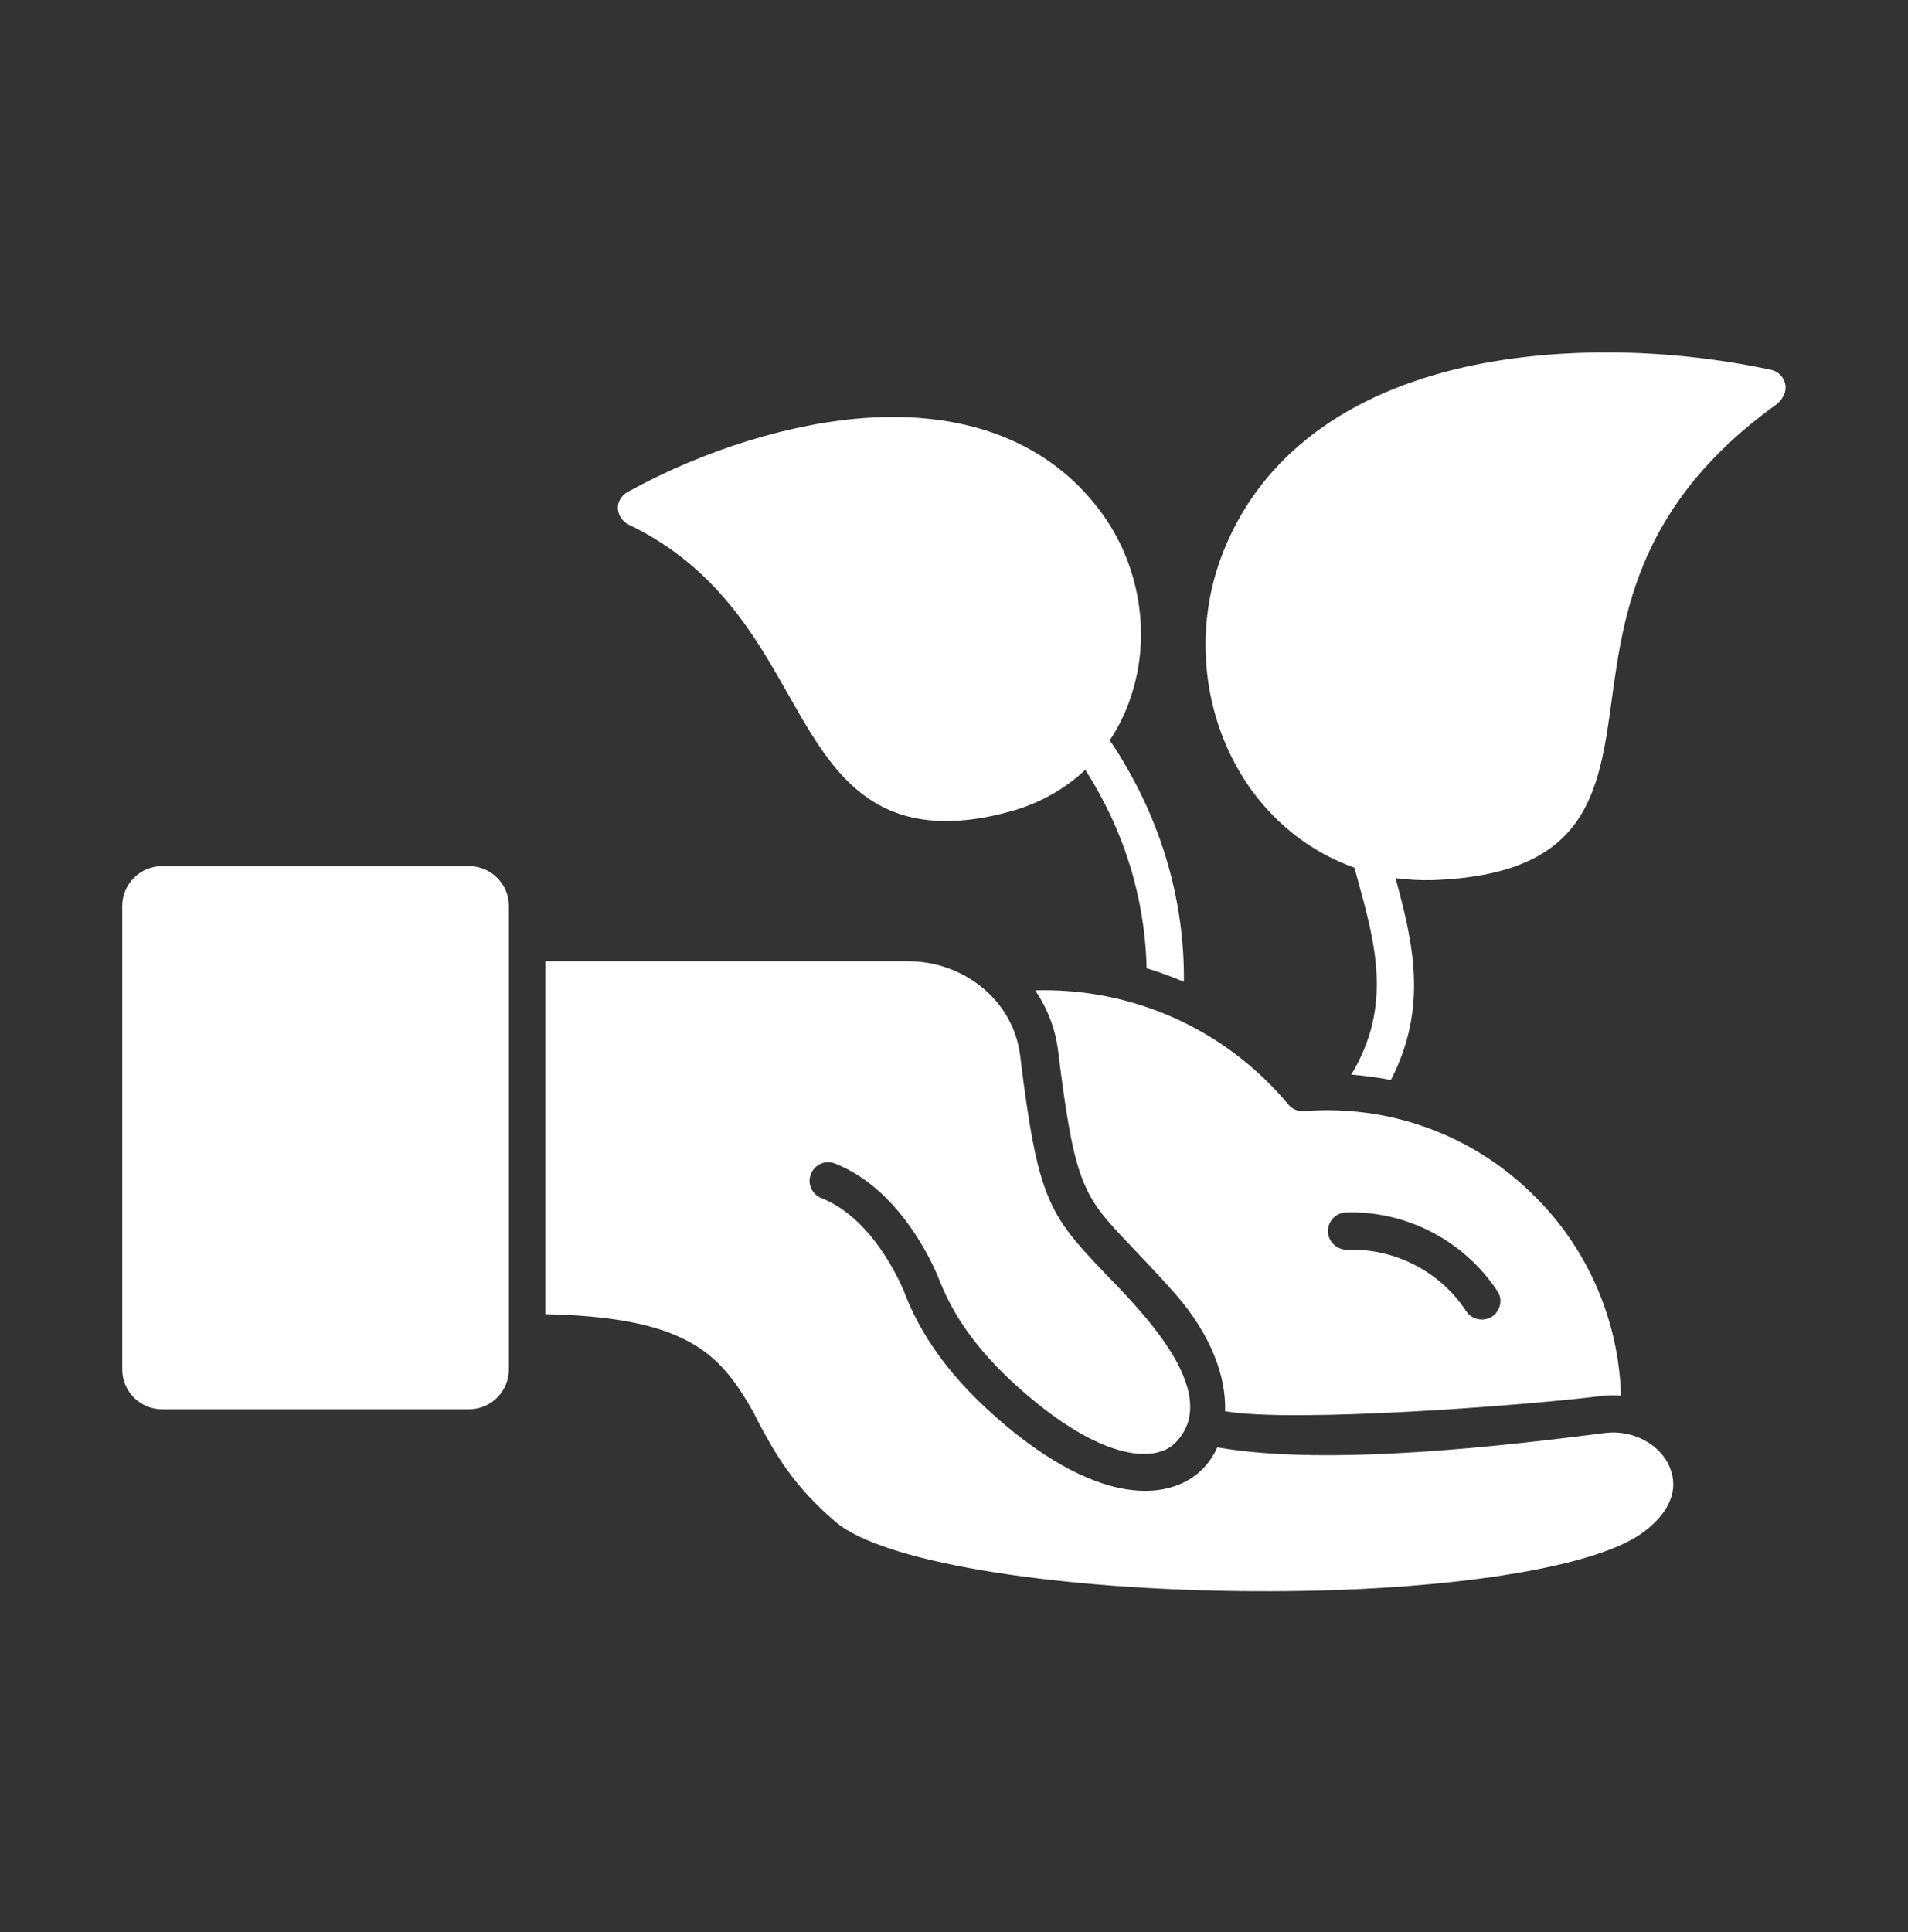
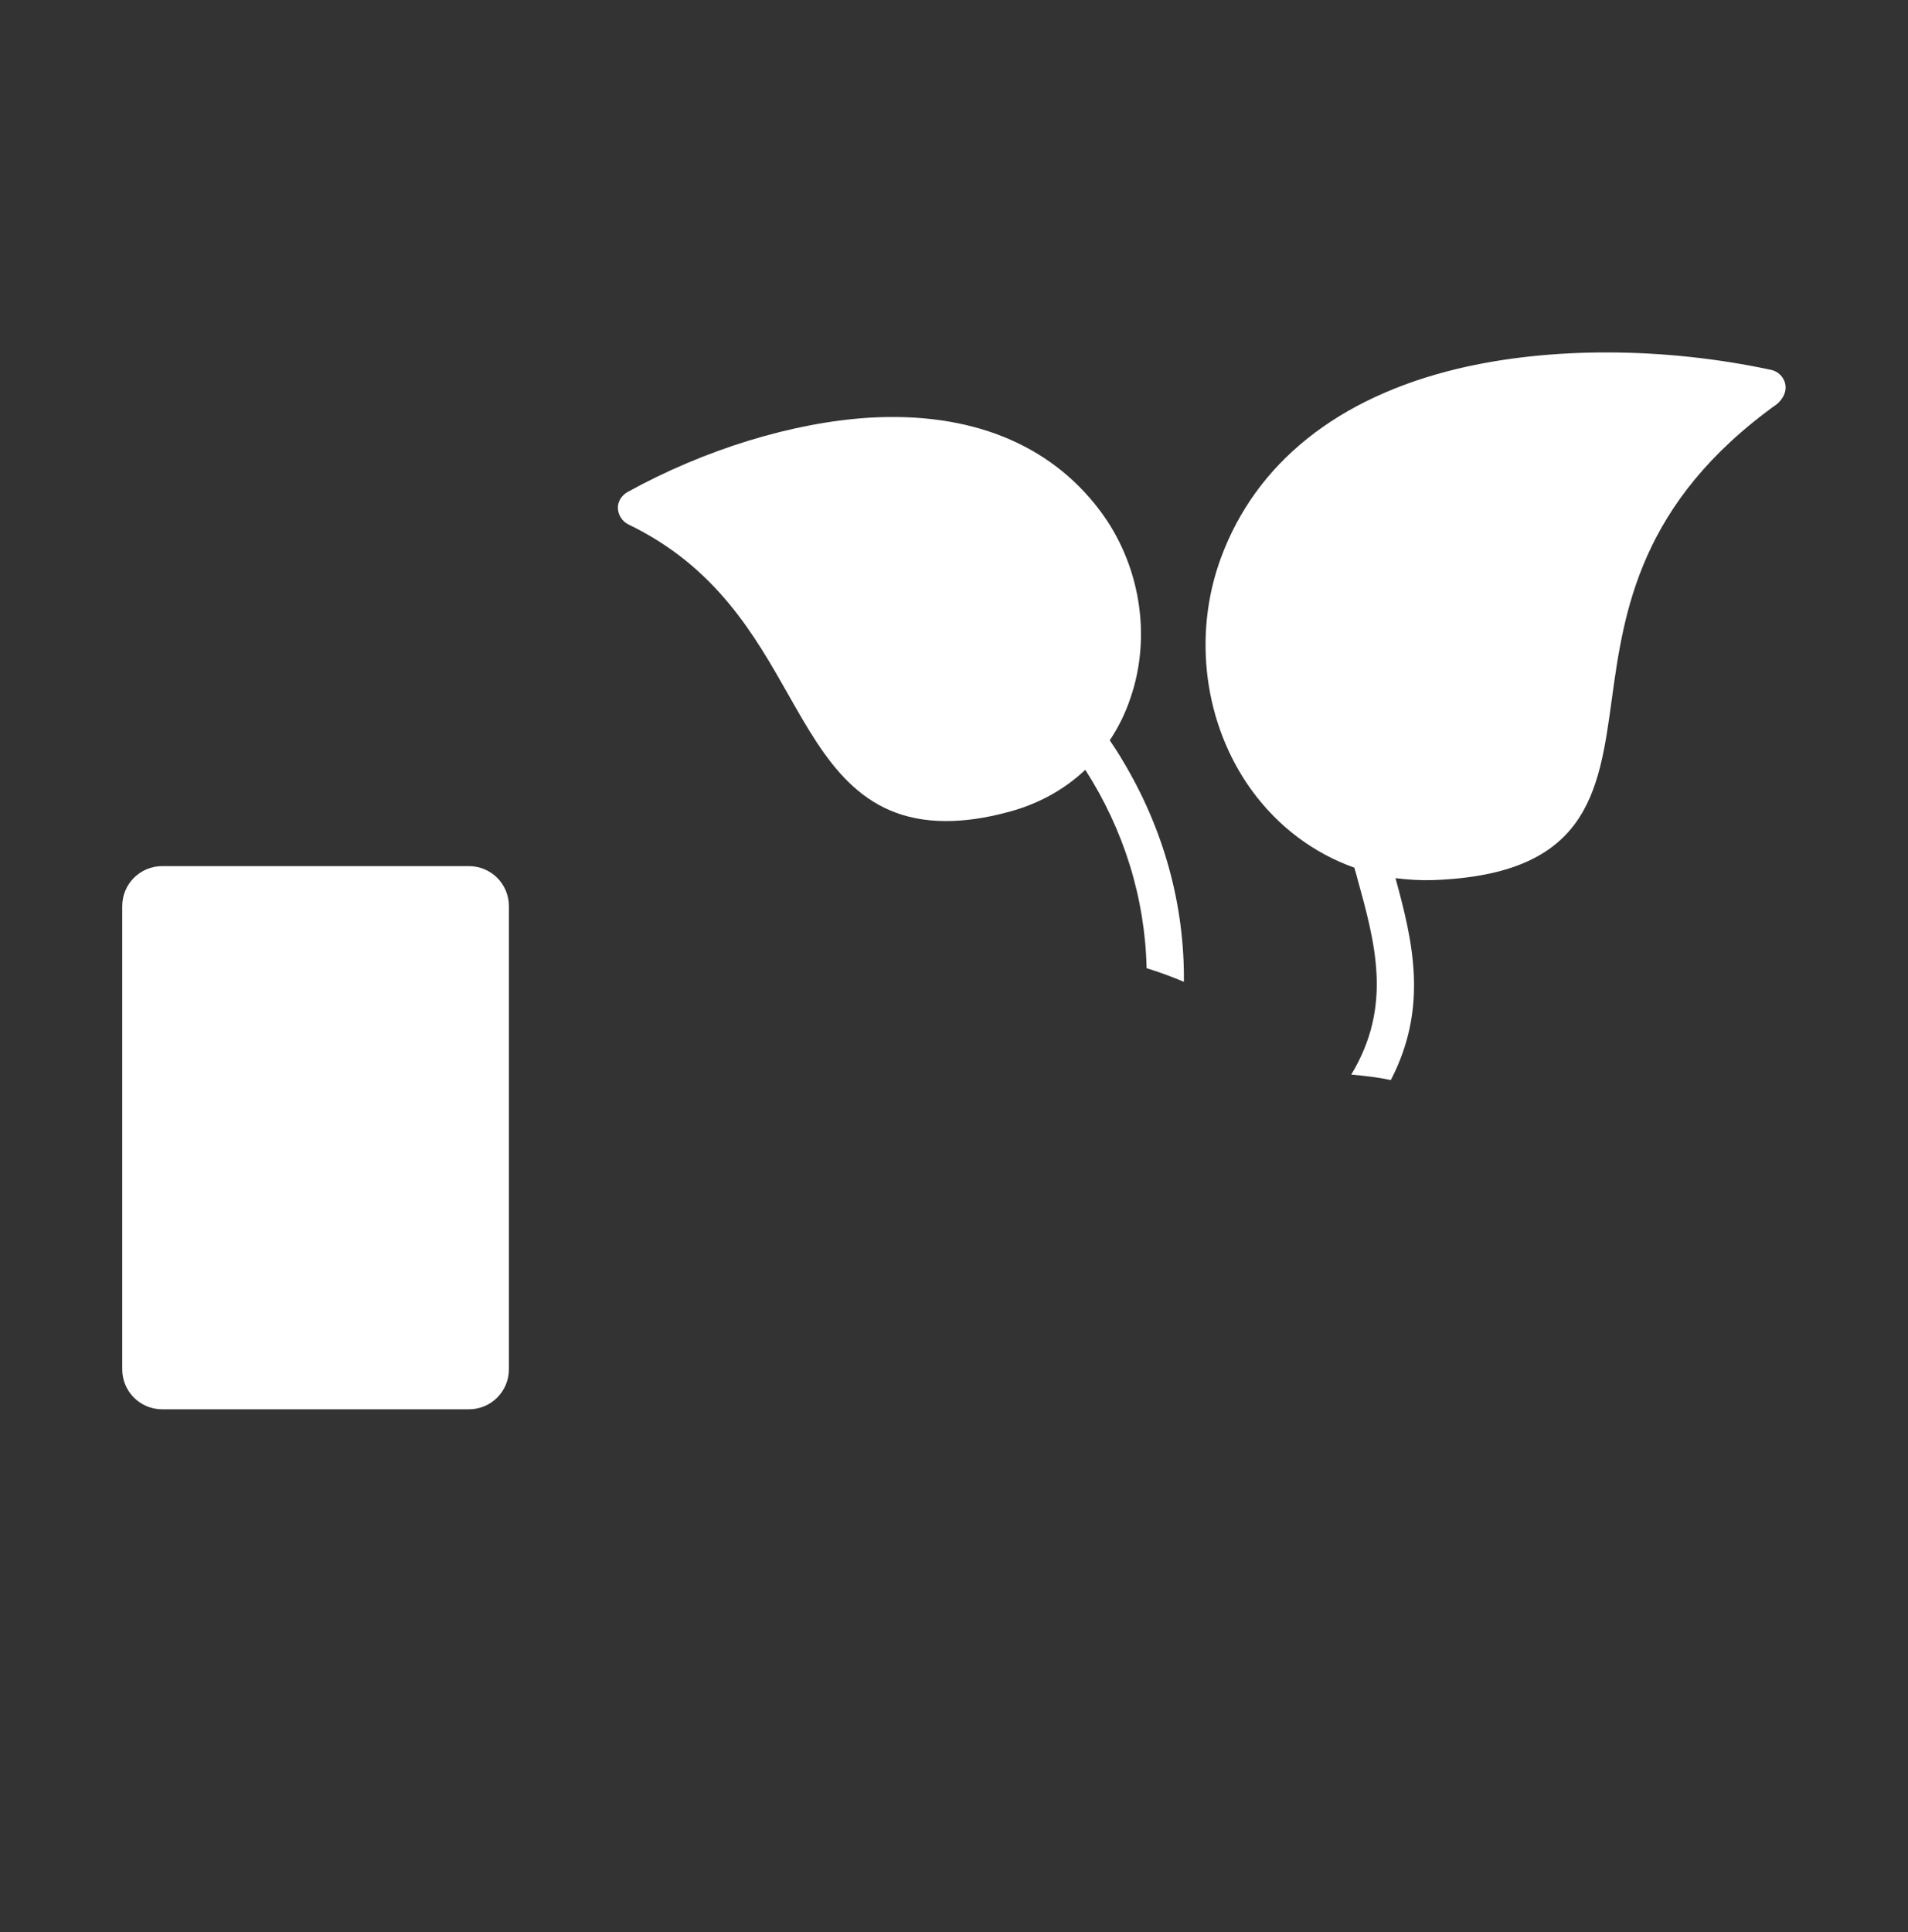
<svg xmlns="http://www.w3.org/2000/svg" width="80" height="81" viewBox="0 0 80 81" fill="none">
  <rect x="0" y="0" width="80" height="81" fill="#333333" stroke="none" />
  <path d="M26.347 21.985C30.025 23.759 31.637 26.624 33.069 29.147C34.599 31.849 36.064 34.42 39.661 34.42C40.443 34.42 41.305 34.306 42.314 34.03C43.535 33.704 44.626 33.102 45.505 32.272C47.116 34.778 48.011 37.643 48.076 40.589C48.613 40.752 49.134 40.947 49.639 41.159C49.671 37.936 48.792 34.73 47.051 31.849C46.888 31.572 46.709 31.295 46.53 31.035C46.888 30.498 47.181 29.912 47.393 29.277C48.304 26.656 47.8 23.613 46.09 21.366C43.991 18.599 40.67 17.265 36.471 17.509C33.248 17.704 29.537 18.843 26.298 20.634C26.054 20.78 25.891 21.041 25.907 21.318C25.924 21.594 26.086 21.855 26.347 21.985Z" fill="white" />
-   <path d="M54.67 46.579C54.426 46.595 54.165 46.498 54.019 46.302C51.366 43.128 47.475 41.403 43.406 41.517C43.911 42.266 44.253 43.128 44.367 44.072C45.066 49.753 45.425 50.144 47.443 52.26C47.931 52.781 48.55 53.415 49.266 54.229C50.796 55.971 51.414 57.729 51.366 59.161C54.279 59.666 64.126 58.901 67.105 58.526C67.398 58.494 67.691 58.477 67.968 58.51C67.87 55.303 66.535 52.243 64.208 50.014C61.669 47.539 58.202 46.302 54.67 46.579ZM62.564 55.19C62.206 55.417 61.718 55.336 61.473 54.962C60.383 53.301 58.478 52.325 56.493 52.39C56.069 52.406 55.695 52.064 55.679 51.641C55.663 51.202 56.004 50.844 56.428 50.827C58.95 50.746 61.376 51.999 62.776 54.115C63.02 54.457 62.922 54.945 62.564 55.19Z" fill="white" />
-   <path d="M67.303 60.073C63.445 60.561 55.762 61.505 51.042 60.675C50.505 61.864 49.398 62.498 48.015 62.498C46.599 62.498 44.759 61.831 42.529 60.057C40.251 58.218 38.786 56.378 37.956 54.279V54.262C37.939 54.23 36.767 51.137 34.44 50.226C34.033 50.063 33.838 49.607 34.001 49.217C34.163 48.81 34.619 48.614 35.01 48.777C37.939 49.933 39.307 53.449 39.404 53.709C40.137 55.548 41.439 57.176 43.49 58.836C46.566 61.31 48.552 61.261 49.301 60.464C51.351 58.331 47.624 54.734 46.273 53.318C43.978 50.909 43.506 50.258 42.774 44.252C42.481 41.908 40.381 40.297 38.086 40.297H22.867V55.092C28.222 55.206 29.899 56.46 31.185 58.527C31.233 58.608 31.282 58.673 31.331 58.755C31.347 58.787 31.38 58.836 31.396 58.869C31.413 58.901 31.445 58.95 31.461 58.983C31.478 59.015 31.51 59.064 31.526 59.096C31.543 59.129 31.575 59.178 31.591 59.21C31.608 59.243 31.64 59.292 31.657 59.341L31.722 59.471L31.787 59.601C32.47 60.871 33.252 62.303 35.075 63.833C36.995 65.428 43.718 66.584 51.807 66.698C59.913 66.812 66.798 65.819 68.914 64.224C70.004 63.41 70.395 62.45 70.021 61.538C69.646 60.561 68.475 59.927 67.303 60.073Z" fill="white" />
  <path d="M74.853 16.093C74.788 15.8 74.56 15.572 74.267 15.507C69.791 14.547 65.006 14.53 61.115 15.458C56.086 16.663 52.652 19.413 51.187 23.401C49.998 26.64 50.487 30.368 52.472 33.118C53.596 34.665 55.093 35.772 56.786 36.374C56.818 36.504 56.867 36.634 56.9 36.781C57.665 39.548 58.397 42.168 56.656 45.049C57.209 45.098 57.779 45.163 58.316 45.277C59.895 42.233 59.244 39.483 58.511 36.813C59.032 36.878 59.553 36.911 60.074 36.895C66.568 36.667 67.04 33.265 67.577 29.342C68.082 25.664 68.717 21.074 74.528 16.923C74.788 16.679 74.918 16.386 74.853 16.093Z" fill="white" />
  <path d="M19.66 36.309H6.801C5.874 36.309 5.125 37.057 5.125 37.985V57.403C5.125 58.331 5.874 59.08 6.801 59.08H19.66C20.588 59.08 21.337 58.331 21.337 57.403C21.337 50.925 21.337 44.463 21.337 37.985C21.337 37.057 20.588 36.309 19.66 36.309Z" fill="white" />
</svg>